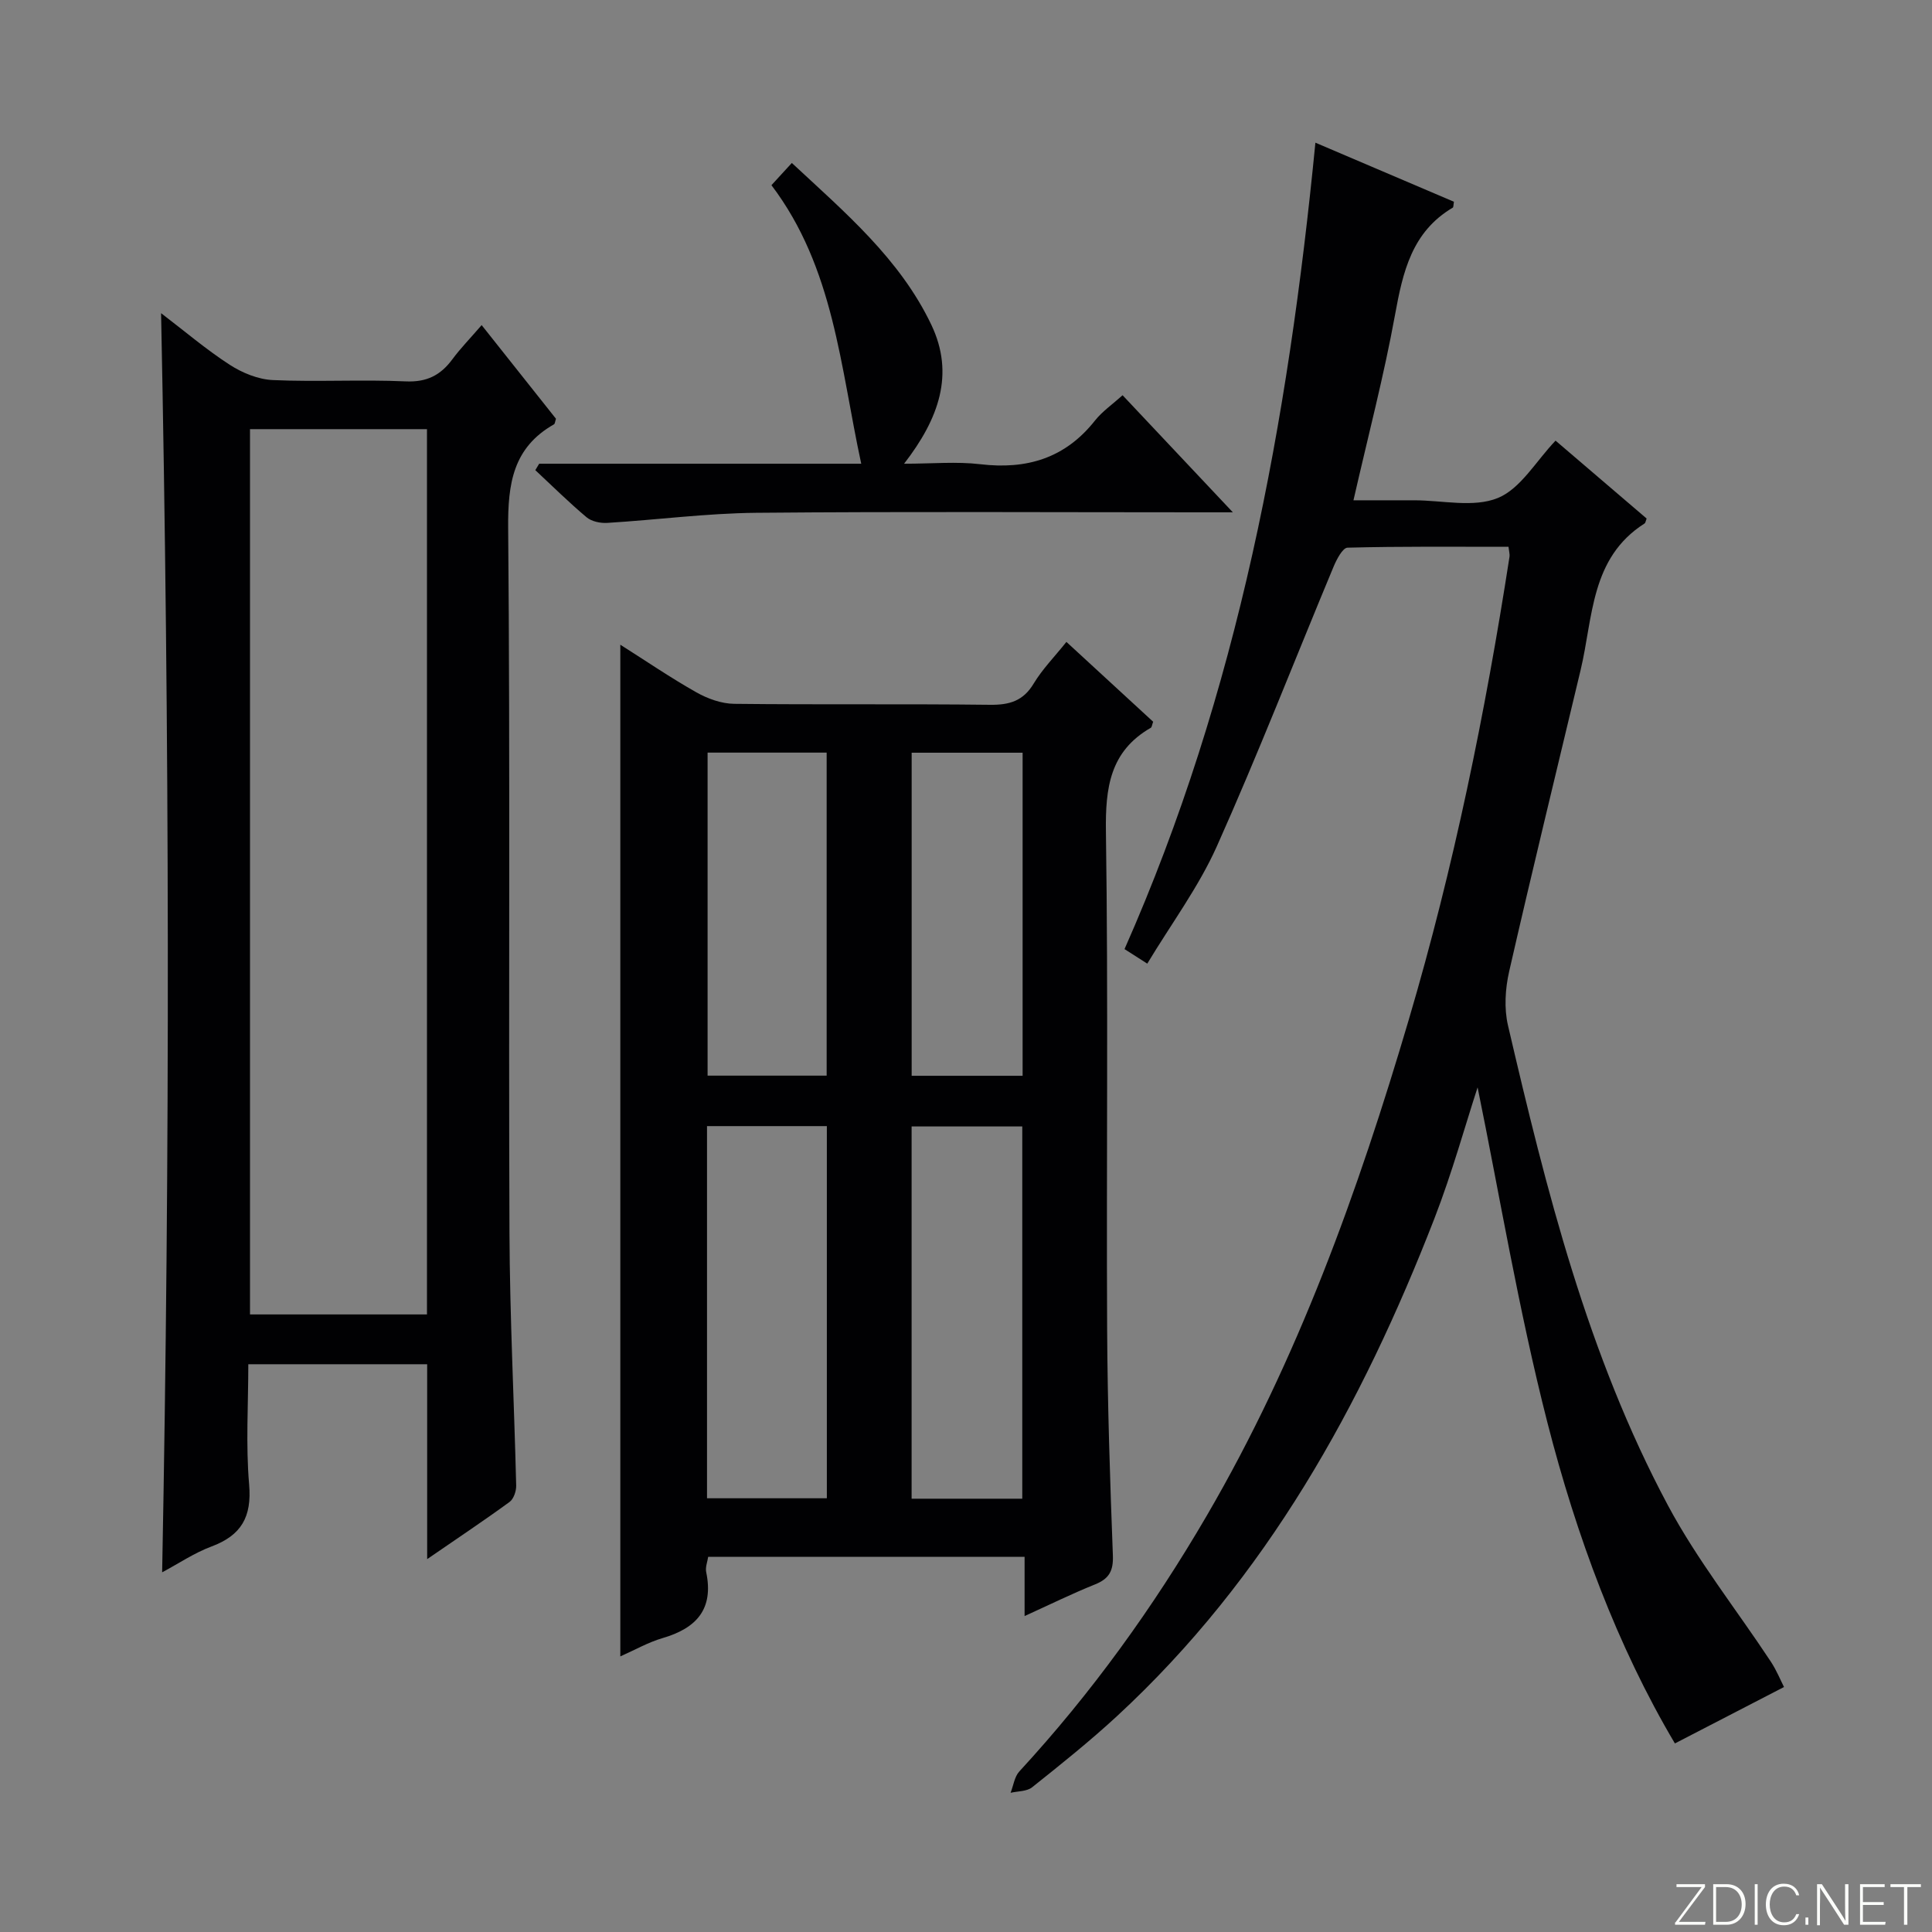
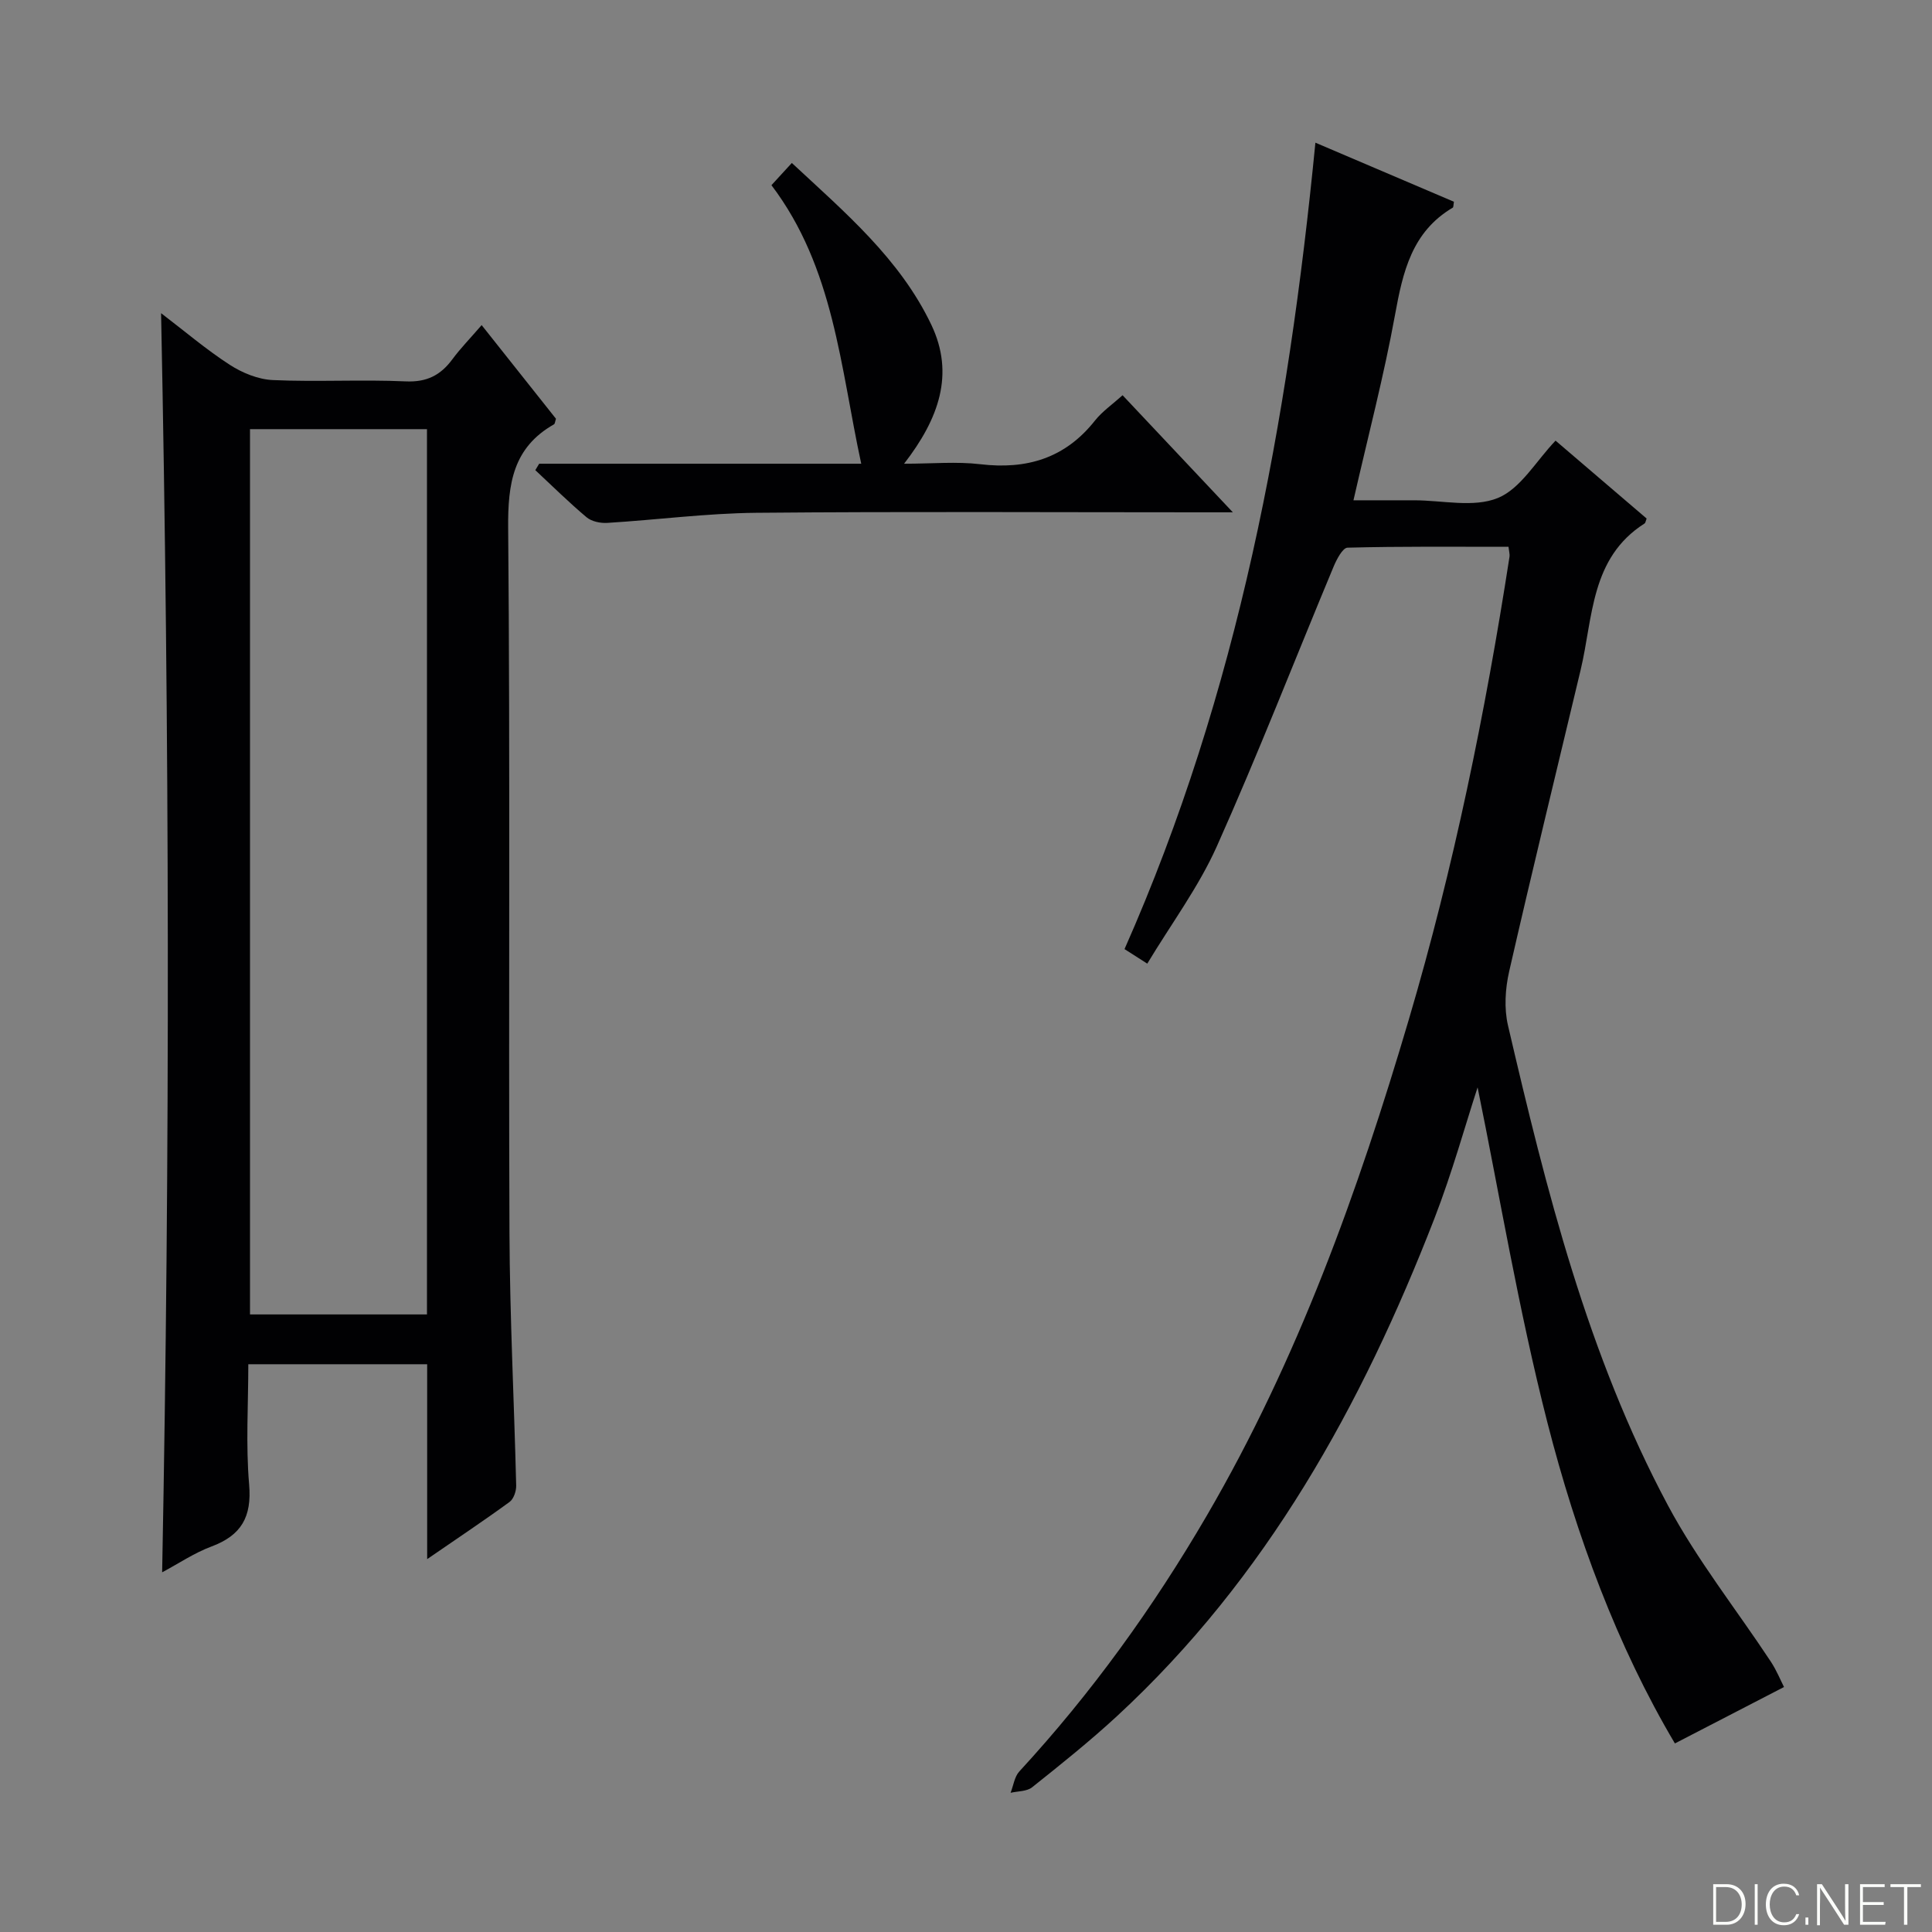
<svg xmlns="http://www.w3.org/2000/svg" enable-background="new 0 0 400 400" viewBox="0 0 400 400">
  <rect x="0" y="0" width="400" height="400" fill="#808080" stroke="none" />
  <g fill="#fbfcfa">
-     <path d="m346.9 398 5.4-7.3h-5.2v-.6h5.9v.6l-5.4 7.2h5.5l-.1.6h-6.2v-.5z" />
    <path d="m354.7 390.1h2.8c2.3 0 3.9 1.6 3.9 4.1s-1.6 4.3-3.9 4.3h-2.8zm.6 7.8h2c2.2 0 3.3-1.6 3.3-3.6 0-1.8-1-3.6-3.3-3.6h-2z" />
    <path d="m363.9 390.1v8.4h-.6v-8.4z" />
    <path d="m372.5 396.3c-.4 1.3-1.4 2.3-3.2 2.3-2.4 0-3.7-1.9-3.7-4.3 0-2.3 1.2-4.3 3.7-4.3 1.8 0 2.9 1 3.2 2.4h-.6c-.4-1.1-1.1-1.8-2.5-1.8-2.1 0-3 1.9-3 3.7s.9 3.7 3 3.7c1.4 0 2.1-.7 2.5-1.7z" />
    <path d="m373.8 398.5v-1.5h.6v1.5z" />
    <path d="m376.2 398.5v-8.4h1c1.3 2 4.4 6.7 4.9 7.6-.1-1.2-.1-2.4-.1-3.8v-3.8h.7v8.4h-.9c-1.2-1.9-4.4-6.8-5-7.7.1 1.1 0 2.3 0 3.9v3.9h-.6z" />
    <path d="m390 394.4h-4.3v3.5h4.7l-.1.6h-5.2v-8.4h5.1v.6h-4.5v3.1h4.3v.7z" />
    <path d="m394.2 390.7h-2.8v-.6h6.3v.6h-2.8v7.8h-.7z" />
  </g>
-   <path d="m220.79 132.9c6.16 5.67 12.11 11.14 17.96 16.53-.25.67-.27 1.13-.49 1.25-8.48 4.88-9.42 12.44-9.29 21.52.5 34.31.08 68.63.25 102.95.08 15.64.6 31.28 1.19 46.91.12 3.21-.81 4.82-3.71 5.98-4.72 1.9-9.3 4.15-14.57 6.55 0-4.45 0-8.19 0-12.26-22.02 0-43.59 0-65.51 0-.14.97-.62 2.14-.41 3.16 1.6 7.66-2.02 11.62-9.03 13.66-2.98.87-5.74 2.46-8.75 3.79 0-69.78 0-139.26 0-209.46 5.29 3.35 10.4 6.84 15.76 9.87 2.33 1.31 5.18 2.34 7.8 2.37 17.66.2 35.32-.01 52.97.2 4.05.05 6.91-.79 9.08-4.44 1.79-2.96 4.28-5.49 6.75-8.58zm-74.41 100.25v77.05h24.81c0-25.91 0-51.41 0-77.05-8.35 0-16.31 0-24.81 0zm65.27 77.14c0-25.95 0-51.49 0-77.07-7.78 0-15.22 0-22.91 0v77.07zm-40.5-87.59c0-22.54 0-44.73 0-66.88-8.52 0-16.6 0-24.65 0v66.88zm40.57.03c0-22.64 0-44.72 0-66.89-7.83 0-15.37 0-22.97 0v66.89z" fill="#010103" />
  <path d="m369.36 349.28c-8.1 4.19-15.09 7.8-22.59 11.68-11.92-20.11-20.38-42.93-26.4-66.45-5.99-23.41-9.94-47.35-14.45-69.38-2.54 7.78-5.26 17.66-8.95 27.17-15.02 38.68-34.78 74.43-65.69 102.99-5.62 5.19-11.61 9.98-17.59 14.75-1.09.87-2.96.79-4.46 1.14.59-1.49.8-3.32 1.81-4.42 14.95-16.22 27.75-33.98 38.85-53.03 18.8-32.27 31.3-67.1 41.81-102.71 9.27-31.41 15.82-63.43 20.83-95.78.07-.47-.09-.97-.21-2.03-11.11 0-22.22-.11-33.33.18-1.01.03-2.26 2.43-2.89 3.94-8.05 19.3-15.63 38.81-24.17 57.9-3.76 8.4-9.39 15.97-14.4 24.28-2.11-1.35-3.41-2.18-4.71-3.01 23.54-53.18 33.86-109.14 39.52-166.96 9.71 4.14 19.23 8.2 28.68 12.23-.12.68-.08 1.13-.24 1.22-8.48 5.01-10.34 13.32-11.96 22.22-2.28 12.54-5.53 24.9-8.6 38.37h8.07 4.5c5.83 0 12.3 1.57 17.31-.47 4.72-1.92 7.9-7.63 11.96-11.88 6.01 5.14 12.45 10.65 18.86 16.13-.19.45-.22.89-.45 1.03-11.21 7.15-10.62 19.44-13.22 30.33-4.96 20.8-10.04 41.58-14.8 62.43-.81 3.57-1.06 7.62-.24 11.15 7.95 34.14 16.46 68.18 33.1 99.34 6.07 11.36 14.21 21.6 21.33 32.4 1.2 1.83 2.03 3.89 2.72 5.24z" fill="#010103" />
  <path d="m88.44 322.8c0-14.22 0-27.16 0-40.35-12.42 0-24.34 0-37.03 0 0 8.36-.54 16.68.17 24.9.58 6.71-1.62 10.54-7.81 12.84-3.52 1.31-6.71 3.48-10.2 5.34 1.66-86.9 1.54-173.37-.22-260.69 4.88 3.72 9.34 7.53 14.22 10.69 2.6 1.68 5.9 3.03 8.94 3.16 9.14.41 18.33-.14 27.48.27 4.37.2 7.23-1.27 9.68-4.59 1.67-2.26 3.66-4.29 6.05-7.06 5.3 6.68 10.39 13.09 15.39 19.39-.2.58-.21 1.04-.41 1.15-8.49 4.82-9.57 12.29-9.49 21.45.43 48.64.07 97.29.27 145.93.07 17.45.97 34.89 1.39 52.34.03 1.14-.52 2.77-1.37 3.39-5.2 3.8-10.57 7.37-17.06 11.84zm-.04-233.95c-12.56 0-24.59 0-36.64 0v183.29h36.64c0-61.23 0-122.03 0-183.29z" fill="#010103" />
  <path d="m111.63 96.01h66.68c-4.34-20.02-5.62-40.55-18.59-57.67 1.46-1.6 2.65-2.89 4.22-4.6 11.01 10.25 22.38 19.85 28.89 33.52 4.84 10.18 1.58 19.41-5.65 28.75 5.77 0 10.84-.48 15.77.1 9.62 1.14 17.57-1.23 23.73-9.01 1.52-1.92 3.64-3.38 5.74-5.27 7.39 7.84 14.63 15.54 22.83 24.24-2.82 0-4.53 0-6.24 0-30.82 0-61.65-.18-92.47.1-10.27.1-20.53 1.46-30.81 2.09-1.42.09-3.24-.29-4.28-1.16-3.68-3.09-7.1-6.48-10.62-9.76.26-.44.53-.89.8-1.33z" fill="#010103" />
</svg>